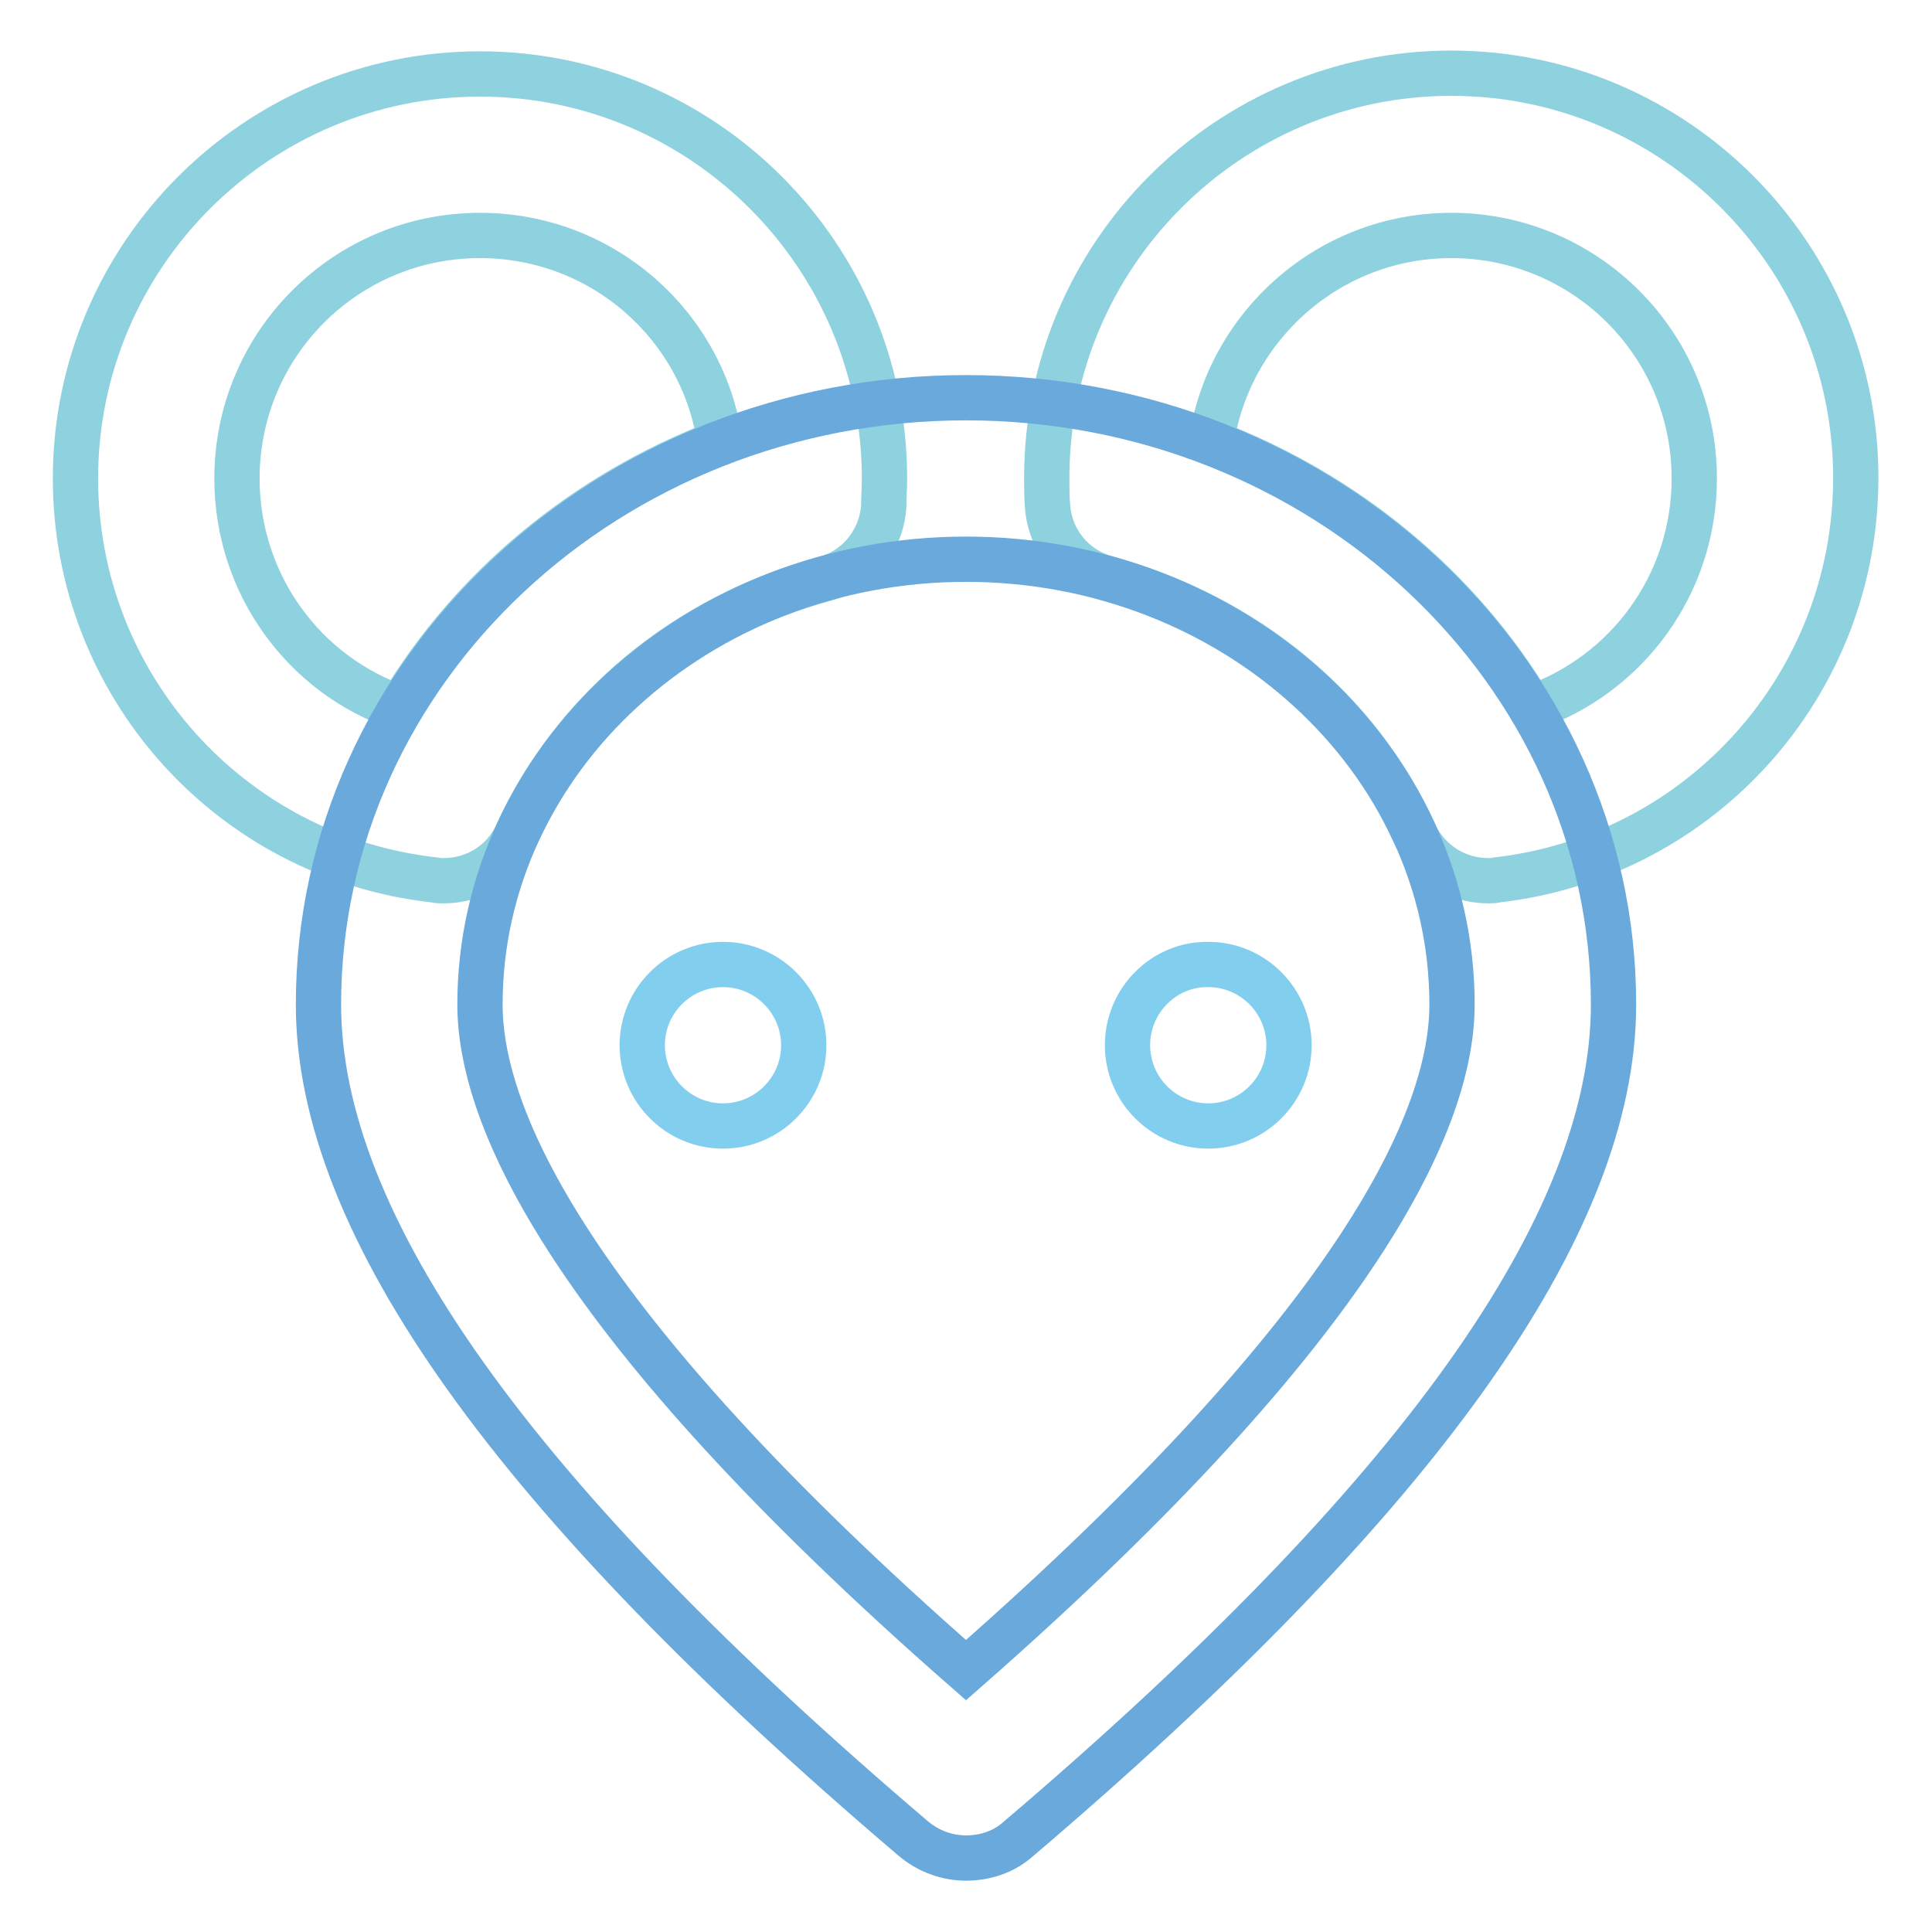
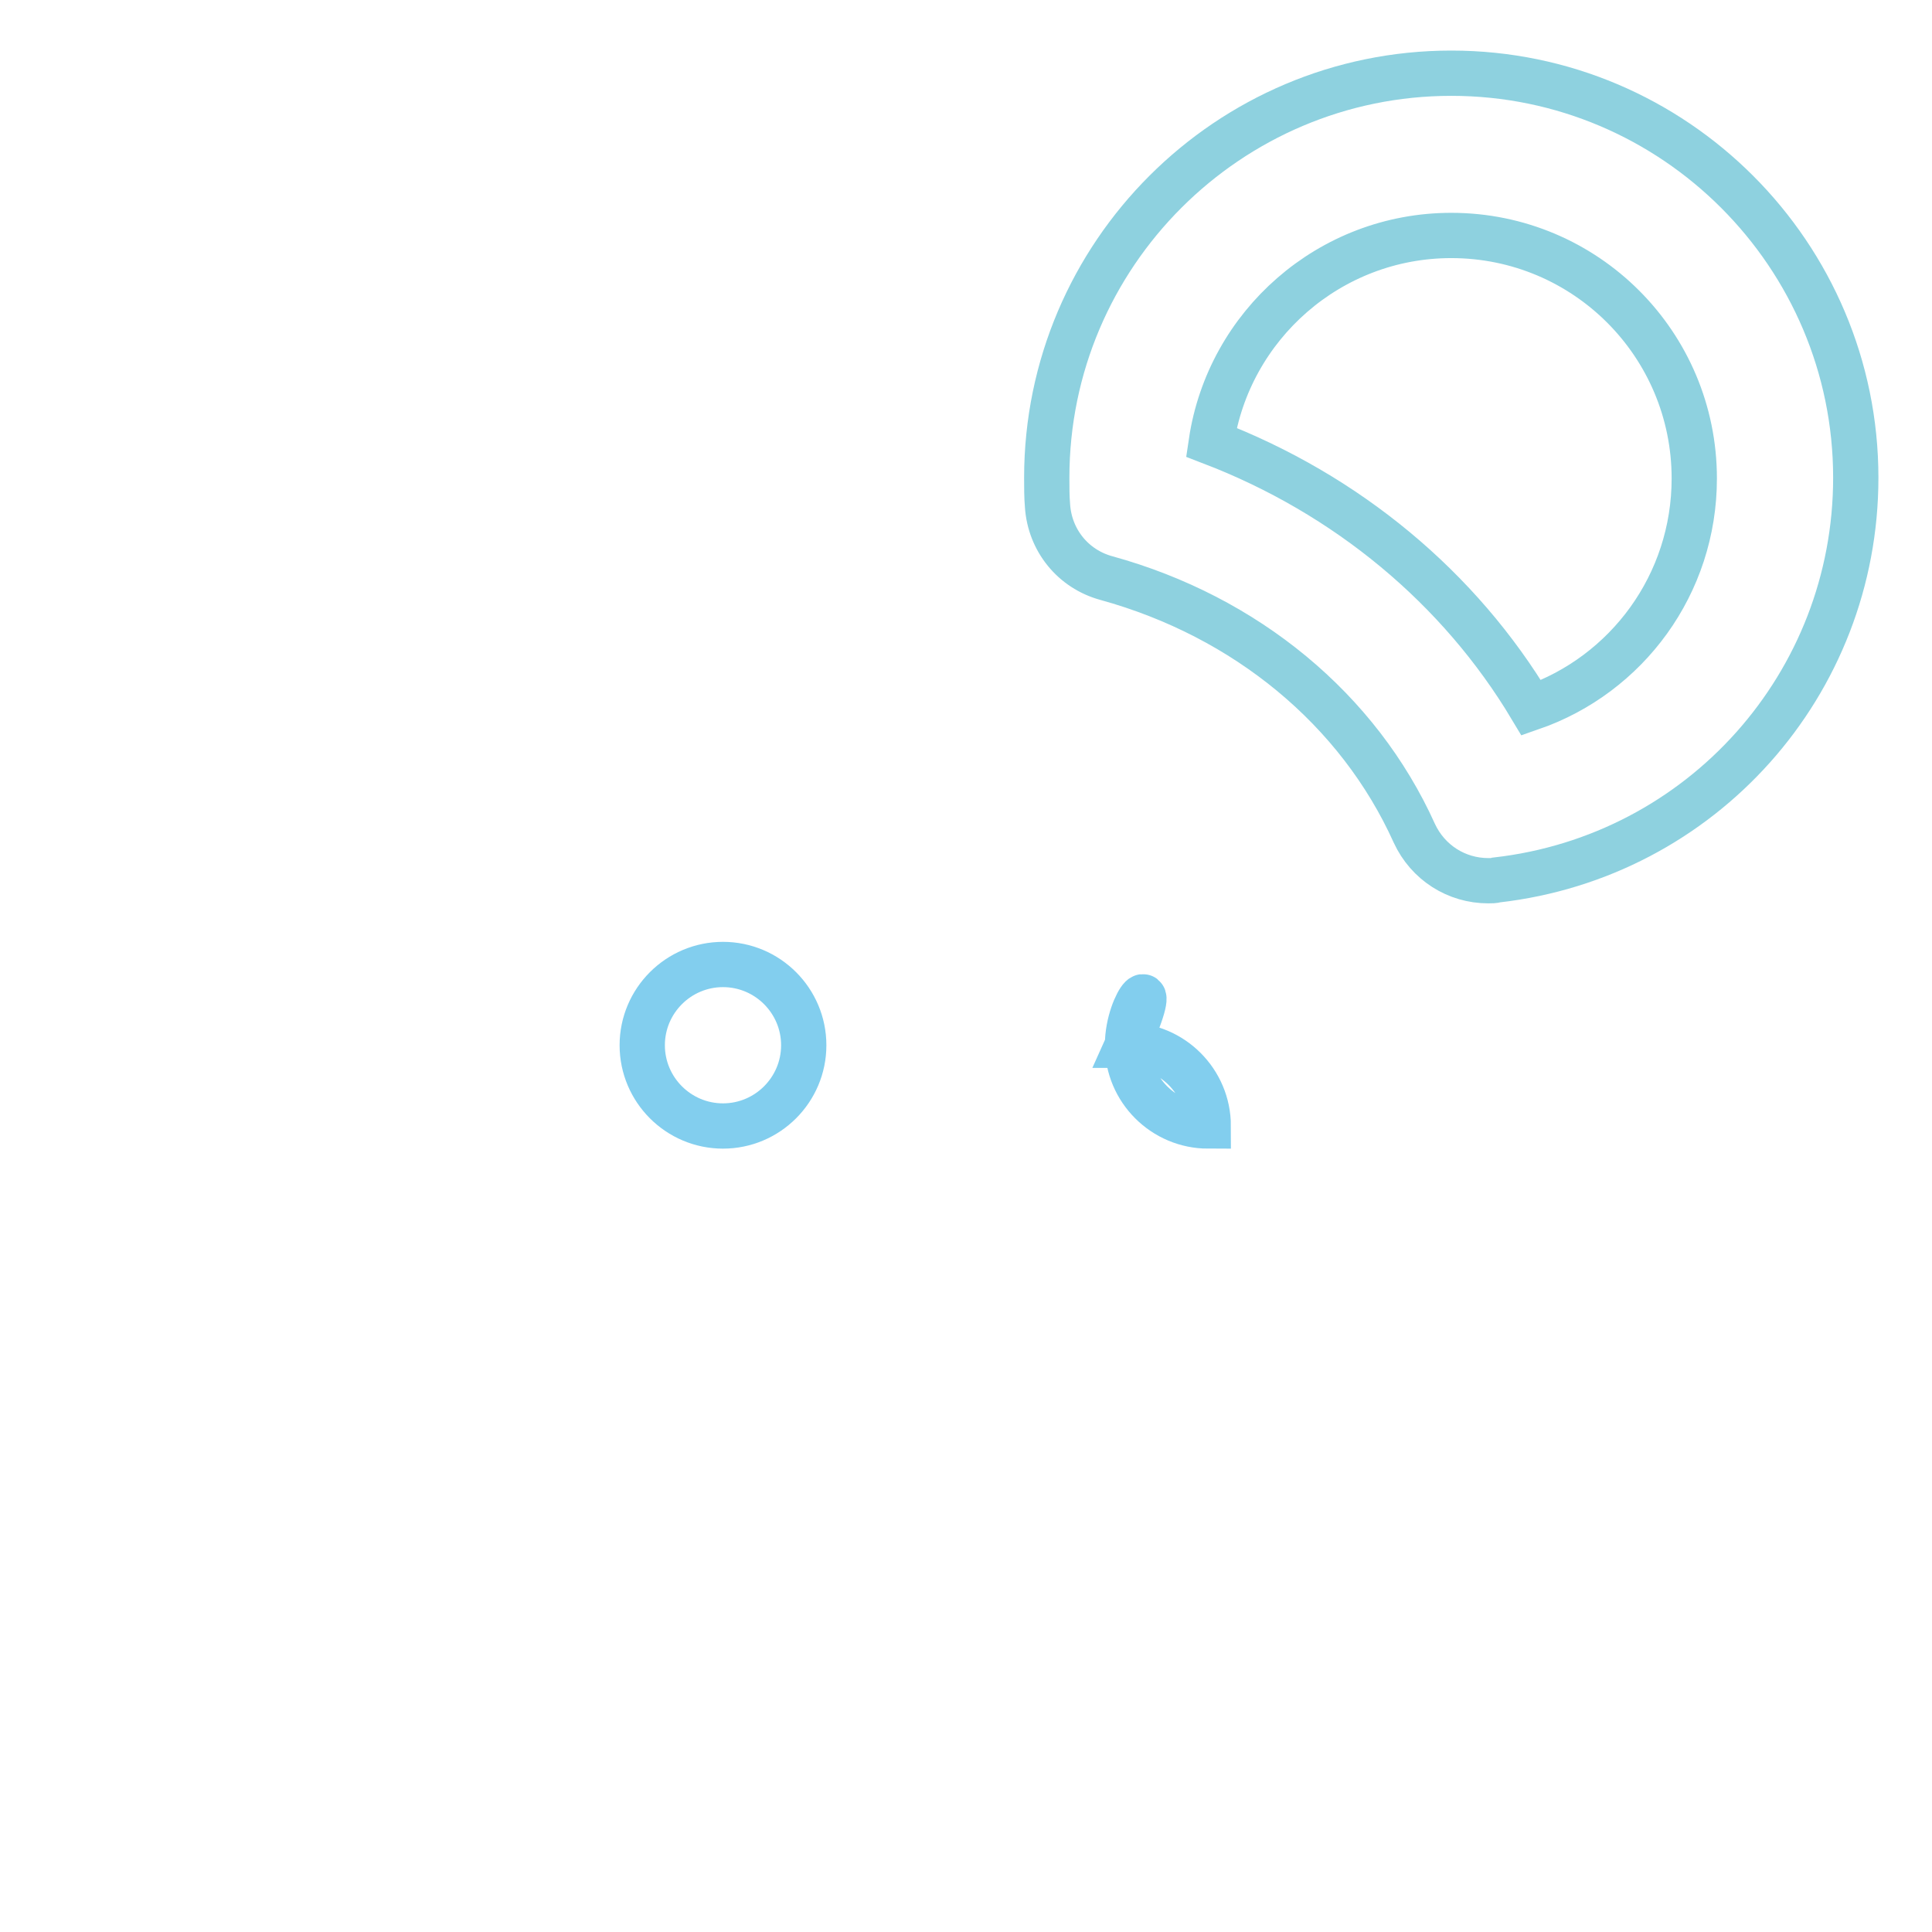
<svg xmlns="http://www.w3.org/2000/svg" version="1.1" x="0px" y="0px" viewBox="0 0 256 256" enable-background="new 0 0 256 256" xml:space="preserve">
  <g>
    <path stroke-width="6" fill-opacity="0" stroke="#8ed1df" d="M197.2,116.7c-4.2,0-8-2.4-9.8-6.3c-7.4-16.4-22.3-28.7-40.8-33.8c-4.4-1.2-7.5-5-7.8-9.6 c-0.1-1.2-0.1-2.4-0.1-3.7c0-29.6,24.1-53.6,53.6-53.6c29.6,0,53.6,24.1,53.6,53.6c0,27.3-20.4,50.2-47.6,53.3 C198,116.7,197.6,116.7,197.2,116.7L197.2,116.7z M160.5,58.6c18,6.9,32.9,19.3,42.4,35.2c12.7-4.4,21.6-16.4,21.6-30.4 c0-17.8-14.4-32.2-32.2-32.2C176.2,31.2,162.8,43.1,160.5,58.6L160.5,58.6z" />
    <path stroke-width="6" fill-opacity="0" stroke="#82ceee" d="M85.1,138.5c0,5.9,4.8,10.7,10.7,10.7c5.9,0,10.7-4.8,10.7-10.7c0-5.9-4.8-10.7-10.7-10.7 C89.9,127.8,85.1,132.6,85.1,138.5z" />
-     <path stroke-width="6" fill-opacity="0" stroke="#82ceee" d="M149.4,138.5c0,5.9,4.8,10.7,10.7,10.7c5.9,0,10.7-4.8,10.7-10.7c0,0,0,0,0,0c0-5.9-4.8-10.7-10.7-10.7 C154.3,127.7,149.4,132.5,149.4,138.5C149.4,138.5,149.4,138.5,149.4,138.5z" />
-     <path stroke-width="6" fill-opacity="0" stroke="#8ed1df" d="M58.8,116.7c-0.4,0-0.8,0-1.2-0.1C30.5,113.6,10,90.7,10,63.4C10,33.8,34.1,9.8,63.6,9.8 c29.6,0,53.6,24.1,53.6,53.6c0,1.2-0.1,2.5-0.1,3.7c-0.3,4.5-3.4,8.4-7.8,9.6C90.8,81.7,76,94.1,68.5,110.5 C66.8,114.3,63,116.7,58.8,116.7z M63.6,31.2c-17.8,0-32.2,14.4-32.2,32.2c0,14,8.9,26.1,21.6,30.4c9.5-15.9,24.4-28.3,42.4-35.2 C93.2,43.1,79.8,31.2,63.6,31.2z" />
-     <path stroke-width="6" fill-opacity="0" stroke="#6aa9dc" d="M128,246.2c-2.5,0-5-0.9-7-2.6C68,198.5,42.2,162.3,42.2,133.1c0-44.4,38.5-80.4,85.8-80.4 c47.3,0,85.8,36.1,85.8,80.4c0,29.2-25.8,65.4-78.9,110.6C133,245.4,130.5,246.2,128,246.2L128,246.2z M128,74.1 c-35.5,0-64.4,26.5-64.4,59c0,14.7,11.4,41.8,64.4,88.2c53-46.5,64.4-73.5,64.4-88.2C192.4,100.6,163.5,74.1,128,74.1L128,74.1z" />
+     <path stroke-width="6" fill-opacity="0" stroke="#82ceee" d="M149.4,138.5c0,5.9,4.8,10.7,10.7,10.7c0,0,0,0,0,0c0-5.9-4.8-10.7-10.7-10.7 C154.3,127.7,149.4,132.5,149.4,138.5C149.4,138.5,149.4,138.5,149.4,138.5z" />
  </g>
</svg>